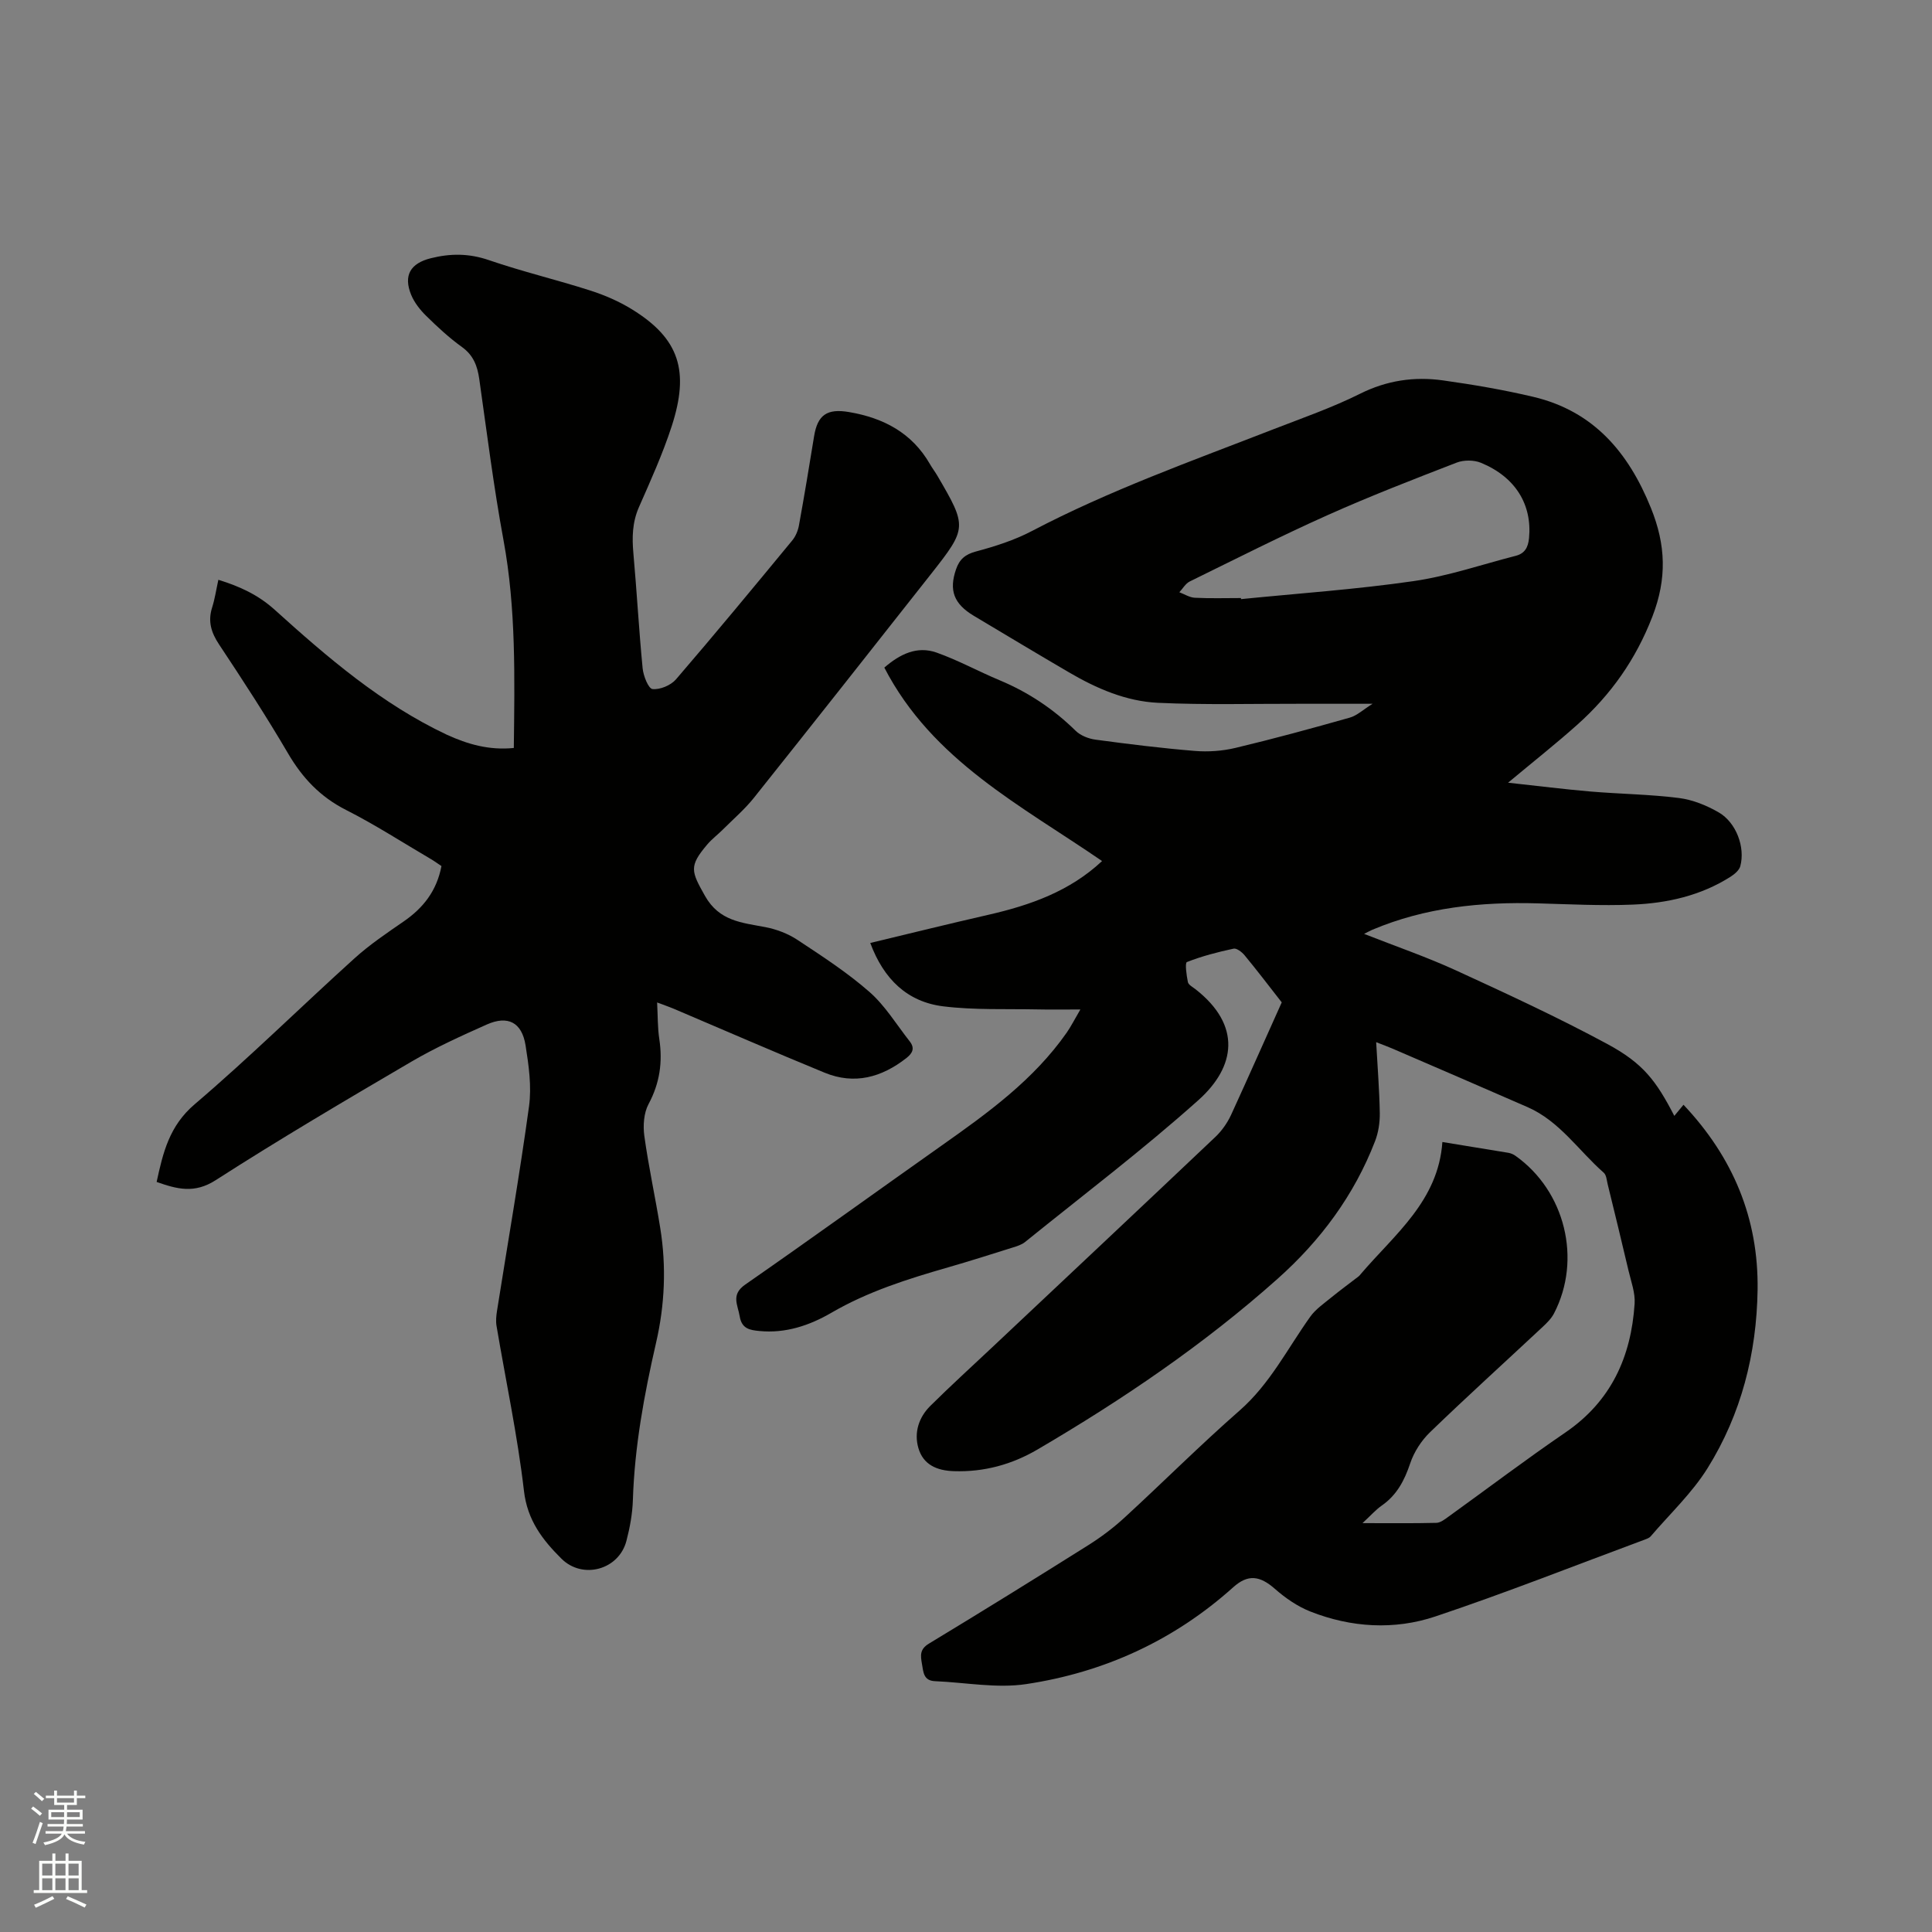
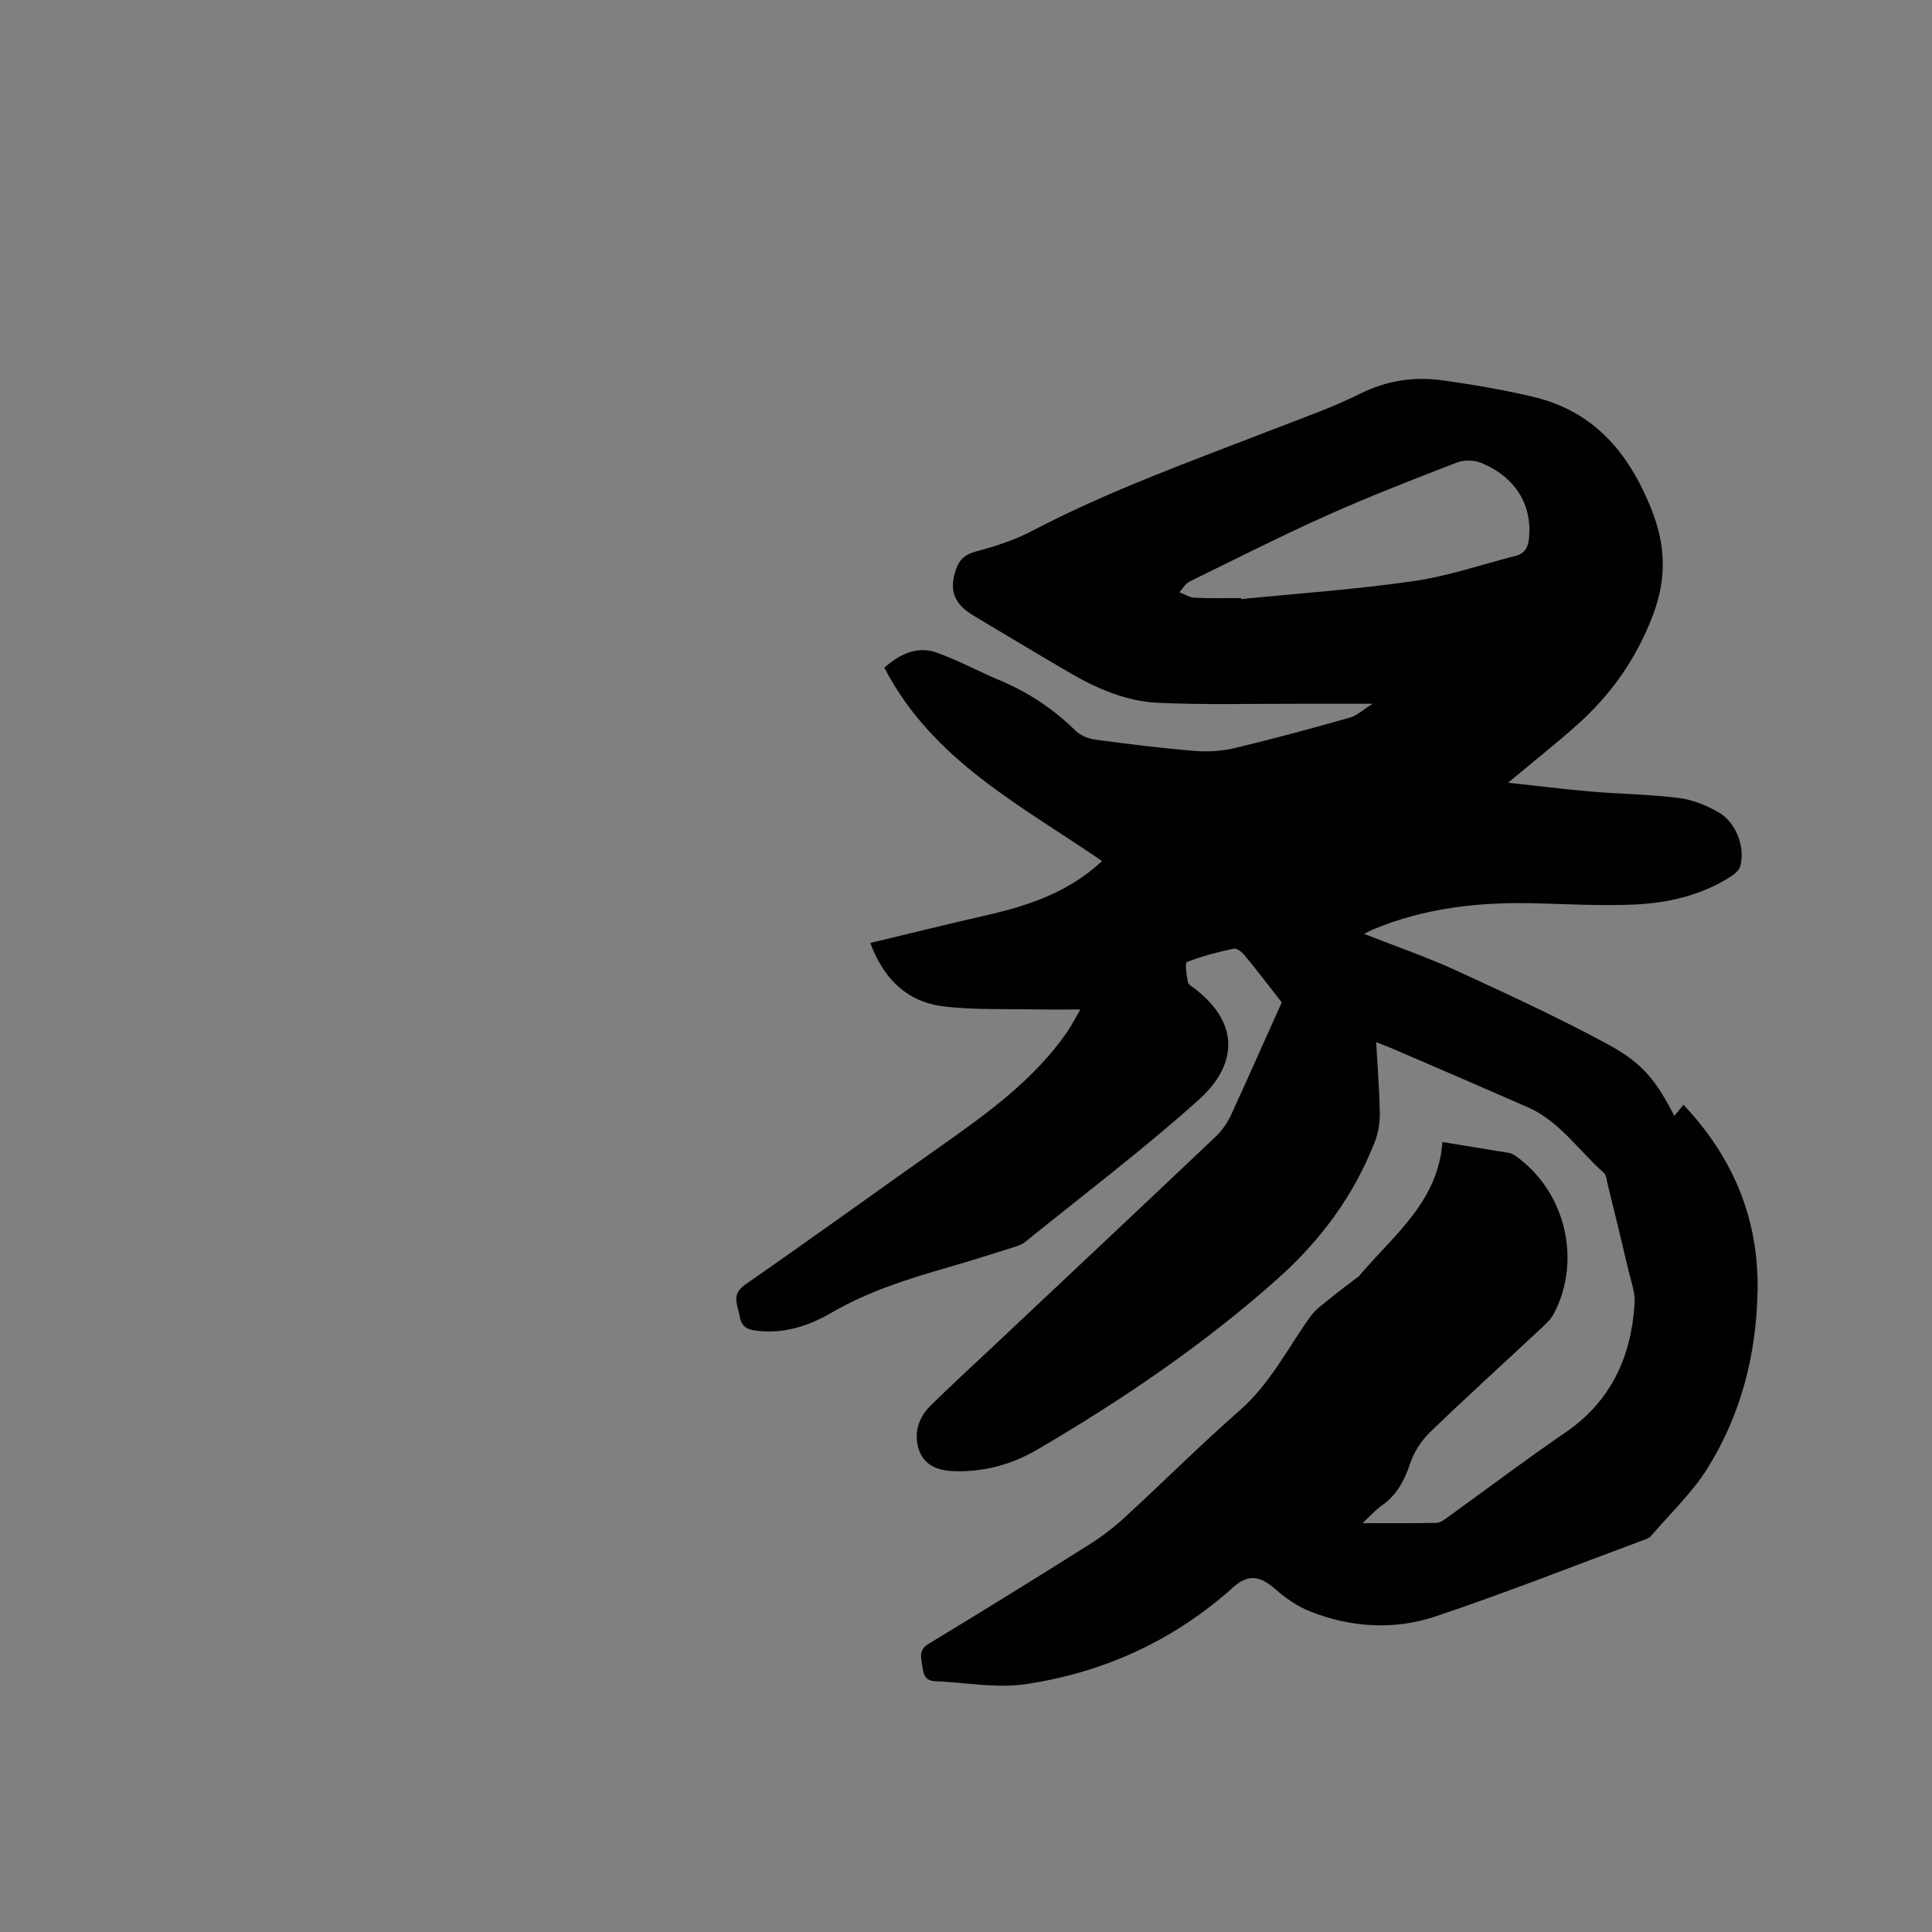
<svg xmlns="http://www.w3.org/2000/svg" enable-background="new 0 0 400 400" viewBox="0 0 400 400">
  <rect x="0" y="0" width="400" height="400" fill="#808080" stroke="none" />
-   <path d="m6.44 374.46.42-.45c.65.47 1.27.95 1.85 1.44l-.45.49c-.65-.56-1.25-1.06-1.82-1.48m.93 7.33-.63-.26c.55-1.36 1.05-2.8 1.52-4.33.19.1.38.19.59.27-.46 1.29-.95 2.73-1.48 4.32m-.38-10.38.44-.42c.43.34 1.01.82 1.74 1.44l-.49.49c-.53-.51-1.09-1.01-1.69-1.51m2.5.35h1.72v-1.04h.59v1.04h3.52v-1.04h.59v1.04h1.75v.53h-1.75v1.42h-2.03v.97h3.22v2.03h-3.24c0 .35-.01.66-.03.93h3.32v.53h-3.37c-.03.27-.08.58-.15.94h3.96v.53h-3.71c.67.92 1.93 1.48 3.79 1.68-.13.24-.23.44-.29.59-2.13-.38-3.48-1.08-4.04-2.12-.43.97-1.77 1.72-4.03 2.23-.09-.19-.2-.37-.33-.55 2.1-.42 3.37-1.03 3.81-1.83h-3.36v-.53h3.58c.08-.29.13-.61.16-.94h-3.33v-.53h3.39c.02-.27.04-.58.04-.93h-3.23v-2.03h3.25v-.97h-2.07v-1.42h-1.73zm1.12 3.44v1h2.65c.01-.3.02-.44.01-.4v-.25-.35zm1.19-2h3.52v-.91h-3.52zm4.71 2h-2.63v.59c0 .15-.01.28-.01.4h2.64z" fill="#fbfcfa" />
-   <path d="m13.56 383.74h.63v1.52h2.72v6.07h1.13v.6h-11.06v-.6h1.13v-6.07h2.73v-1.52h.63v1.52h2.1v-1.52zm-2.69 8.83.38.56c-1.24.63-2.53 1.25-3.85 1.85-.1-.21-.21-.42-.34-.63 1.36-.55 2.63-1.15 3.81-1.78m-2.13-4.27h2.1v-2.45h-2.1zm0 3.04h2.1v-2.46h-2.1zm2.72-3.04h2.1v-2.45h-2.1zm0 3.04h2.1v-2.46h-2.1zm6.07 3.6c-1.41-.71-2.7-1.3-3.86-1.78l.35-.56c1.45.62 2.75 1.19 3.88 1.72zm-1.25-9.09h-2.1v2.45h2.1zm-2.09 5.49h2.1v-2.46h-2.1z" fill="#fbfcfa" />
  <g fill="#010100">
    <path d="m265.37 207.53c-2.84-3.64-5.21-6.75-7.7-9.76-.55-.66-1.63-1.5-2.27-1.36-3.28.7-6.56 1.55-9.66 2.77-.44.17-.09 2.75.2 4.15.12.58 1.01 1.03 1.59 1.49 9.54 7.47 8.32 16.02.61 22.93-11.52 10.31-23.89 19.68-35.93 29.41-.71.57-1.69.86-2.58 1.14-4.44 1.4-8.88 2.81-13.36 4.1-8.35 2.4-16.58 4.99-24.17 9.41-4.51 2.62-9.47 4.29-14.87 3.76-1.95-.19-3.65-.43-4.08-3.02-.4-2.42-1.87-4.5 1.14-6.59 13.66-9.49 27.15-19.24 40.73-28.83 9.55-6.74 19-13.57 25.82-23.32.89-1.27 1.59-2.68 2.84-4.81-3.35 0-6.05.05-8.74-.01-6.56-.14-13.18.16-19.66-.64-7.41-.92-12.31-5.6-15.1-13.12 8.3-1.99 16.38-3.99 24.49-5.84 8.65-1.98 16.83-4.87 23.5-11.12-16.7-11.48-35.13-20.8-45.08-40.05 3.24-2.8 6.77-4.54 10.82-3.11 4.46 1.58 8.65 3.89 13.03 5.72 5.94 2.48 11.16 5.95 15.76 10.47 1.02 1 2.69 1.65 4.14 1.84 6.82.92 13.67 1.77 20.53 2.33 2.78.23 5.72.02 8.44-.63 7.93-1.89 15.8-4.04 23.64-6.26 1.5-.42 2.77-1.65 4.73-2.87-5.75 0-10.48.01-15.21 0-9.74-.02-19.49.25-29.21-.2-6.63-.31-12.75-2.97-18.48-6.33-6.58-3.85-13.12-7.77-19.66-11.68-4.16-2.49-5.17-5.29-3.69-9.61.71-2.09 1.9-3.12 4.16-3.72 3.94-1.05 7.93-2.33 11.52-4.21 16.09-8.44 33.15-14.52 50.02-21.08 6.02-2.34 12.16-4.47 17.92-7.34 5.57-2.79 11.27-3.62 17.23-2.78 6.27.88 12.55 1.95 18.71 3.41 12.45 2.96 19.67 11.49 24.32 23.01 3.08 7.62 3.35 14.58.3 22.47-3.44 8.9-8.59 16.17-15.52 22.37-4.41 3.94-9.06 7.61-14.36 12.03 6.22.67 11.61 1.36 17.01 1.82 6.12.52 12.29.58 18.38 1.35 2.84.36 5.74 1.54 8.24 2.99 3.62 2.1 5.5 7.23 4.45 11.12-.23.86-1.2 1.66-2.02 2.19-6.17 3.92-13.11 5.48-20.25 5.77-6.55.27-13.13-.08-19.69-.26-11.76-.33-23.27.84-34.23 5.47-.47.2-.91.46-1.7.85 6.56 2.58 12.91 4.76 18.98 7.54 10.57 4.85 21.15 9.74 31.38 15.26 7.44 4.01 10.11 7.62 13.87 14.88.63-.76 1.21-1.46 1.9-2.3 10.25 10.86 15.56 23.53 15.34 38.34-.2 13.18-3.38 25.7-10.35 36.89-3.21 5.15-7.79 9.45-11.78 14.12-.26.3-.7.48-1.08.62-14.48 5.37-28.86 11.07-43.5 15.97-8.52 2.85-17.43 2.31-25.88-1.02-2.66-1.05-5.18-2.79-7.35-4.7-3.11-2.73-5.57-3.07-8.62-.33-12.26 11.01-26.71 17.62-42.84 20.05-6.13.93-12.6-.34-18.91-.6-2.37-.1-2.4-1.84-2.7-3.57-.3-1.75-.49-3.04 1.45-4.21 11.06-6.69 22.05-13.5 32.99-20.38 2.67-1.68 5.23-3.61 7.55-5.75 7.97-7.32 15.62-14.98 23.75-22.1 6.31-5.52 9.94-12.85 14.66-19.46 1.11-1.55 2.81-2.71 4.32-3.95 1.86-1.52 3.8-2.93 5.7-4.4.17-.13.29-.31.43-.47 7.01-8.22 16.05-15.13 16.9-27.34 4.96.81 9.32 1.51 13.68 2.24.5.09 1.02.31 1.44.61 10.29 7.28 13.79 21.45 8 32.62-.56 1.09-1.51 2.02-2.42 2.87-7.75 7.24-15.61 14.36-23.24 21.73-1.81 1.74-3.34 4.11-4.13 6.48-1.19 3.55-2.77 6.55-5.88 8.72-1.25.87-2.28 2.06-3.99 3.64 5.64 0 10.47.06 15.3-.06.83-.02 1.72-.71 2.46-1.25 8.08-5.82 16.03-11.84 24.25-17.46 9.47-6.47 13.61-15.66 14.33-26.67.15-2.24-.73-4.57-1.26-6.83-1.4-5.98-2.86-11.94-4.32-17.91-.2-.82-.26-1.89-.81-2.37-5.21-4.58-9.14-10.68-15.77-13.58-9.31-4.08-18.65-8.09-27.98-12.12-.94-.41-1.91-.75-3.37-1.33.29 5.21.67 9.94.75 14.67.03 1.94-.28 4.02-.98 5.83-4.32 11.2-11.3 20.59-20.21 28.52-15.25 13.59-32.08 25-49.67 35.31-5.29 3.1-11.04 4.69-17.29 4.49-3.59-.11-6.38-1.35-7.38-4.79-.93-3.2.08-6.35 2.47-8.72 4.22-4.18 8.61-8.18 12.94-12.25 15.37-14.47 30.75-28.91 46.07-43.43 1.34-1.27 2.48-2.9 3.26-4.57 3.68-8.03 7.27-16.15 10.49-23.3zm-8.45-83.71c.01.07.02.15.03.22 11.9-1.19 23.84-2.01 35.67-3.72 7.16-1.03 14.13-3.43 21.18-5.24 1.87-.48 2.58-1.71 2.77-3.67.66-6.91-2.78-12.64-9.97-15.6-1.44-.59-3.53-.6-4.99-.04-8.97 3.47-17.96 6.95-26.74 10.88-9.64 4.31-19.07 9.09-28.55 13.74-.87.43-1.44 1.47-2.15 2.23 1.07.4 2.13 1.09 3.22 1.14 3.17.16 6.36.06 9.53.06z" />
-     <path d="m106.38 154.86c.17-14.6.48-28.86-2.14-43.05-2.04-11.04-3.43-22.2-5.01-33.31-.39-2.73-1.2-4.93-3.58-6.65-2.66-1.91-5.09-4.17-7.43-6.47-1.25-1.23-2.43-2.73-3.09-4.33-1.66-4.05-.13-6.52 4-7.57 4.11-1.04 7.98-1.04 12.1.38 6.9 2.37 14.03 4.06 20.98 6.29 3 .96 5.97 2.25 8.64 3.9 9.87 6.08 11.91 12.81 8.22 24.19-1.86 5.72-4.36 11.25-6.79 16.77-1.38 3.15-1.44 6.28-1.14 9.59.71 7.91 1.14 15.85 1.91 23.76.15 1.57 1.19 4.2 2.04 4.3 1.55.17 3.78-.76 4.85-1.99 8.16-9.48 16.13-19.13 24.09-28.78.7-.85 1.18-2.01 1.38-3.1 1.12-6.15 2.14-12.31 3.14-18.48.72-4.42 2.7-5.77 7.22-5 7.13 1.21 13.03 4.29 16.76 10.77.47.83 1.06 1.59 1.54 2.41 6.18 10.57 6.18 10.83-1.28 20.31-12.21 15.49-24.41 30.97-36.71 46.39-1.9 2.38-4.26 4.4-6.43 6.57-1.05 1.05-2.26 1.95-3.21 3.07-3.85 4.53-3.34 5.56-.49 10.64 2.96 5.27 7.65 5.55 12.5 6.48 2.3.44 4.68 1.34 6.62 2.62 5.12 3.38 10.33 6.76 14.93 10.79 3.27 2.86 5.62 6.78 8.35 10.25 1.07 1.37.65 2.39-.68 3.44-5.13 4.02-10.76 5.58-16.94 3.04-10.48-4.3-20.86-8.83-31.29-13.26-.95-.4-1.93-.73-3.39-1.28.15 2.8.09 5.21.45 7.56.72 4.77.1 9.14-2.22 13.47-.99 1.84-1.17 4.45-.88 6.59.88 6.4 2.28 12.72 3.3 19.1 1.28 7.94.94 15.87-.86 23.7-2.47 10.75-4.46 21.54-4.81 32.61-.09 2.83-.62 5.71-1.34 8.46-1.57 5.98-9.07 8.04-13.47 3.65-3.89-3.87-7.04-7.93-7.74-14.02-1.33-11.45-3.76-22.77-5.68-34.16-.17-1-.06-2.09.1-3.11 2.23-14.11 4.69-28.19 6.63-42.35.56-4.11-.06-8.48-.72-12.63-.76-4.76-3.67-6.25-8.04-4.3-5.29 2.36-10.61 4.77-15.6 7.69-13.62 7.98-27.23 16-40.51 24.53-4.42 2.84-8.01 1.85-12.23.37 1.32-6.11 2.64-11.62 7.86-16.07 11.37-9.69 22.03-20.22 33.12-30.24 3.13-2.83 6.68-5.22 10.16-7.62 4.02-2.77 6.84-6.29 7.83-11.47-.62-.41-1.37-.96-2.16-1.43-5.85-3.43-11.56-7.13-17.6-10.19-5.33-2.7-9.02-6.61-12-11.7-4.5-7.68-9.36-15.15-14.28-22.56-1.65-2.48-2.35-4.8-1.44-7.66.57-1.8.84-3.69 1.29-5.73 4.43 1.37 8.22 3.1 11.68 6.22 10.93 9.87 22.13 19.5 35.63 25.86 4.24 1.94 8.71 3.26 13.86 2.74z" />
  </g>
</svg>